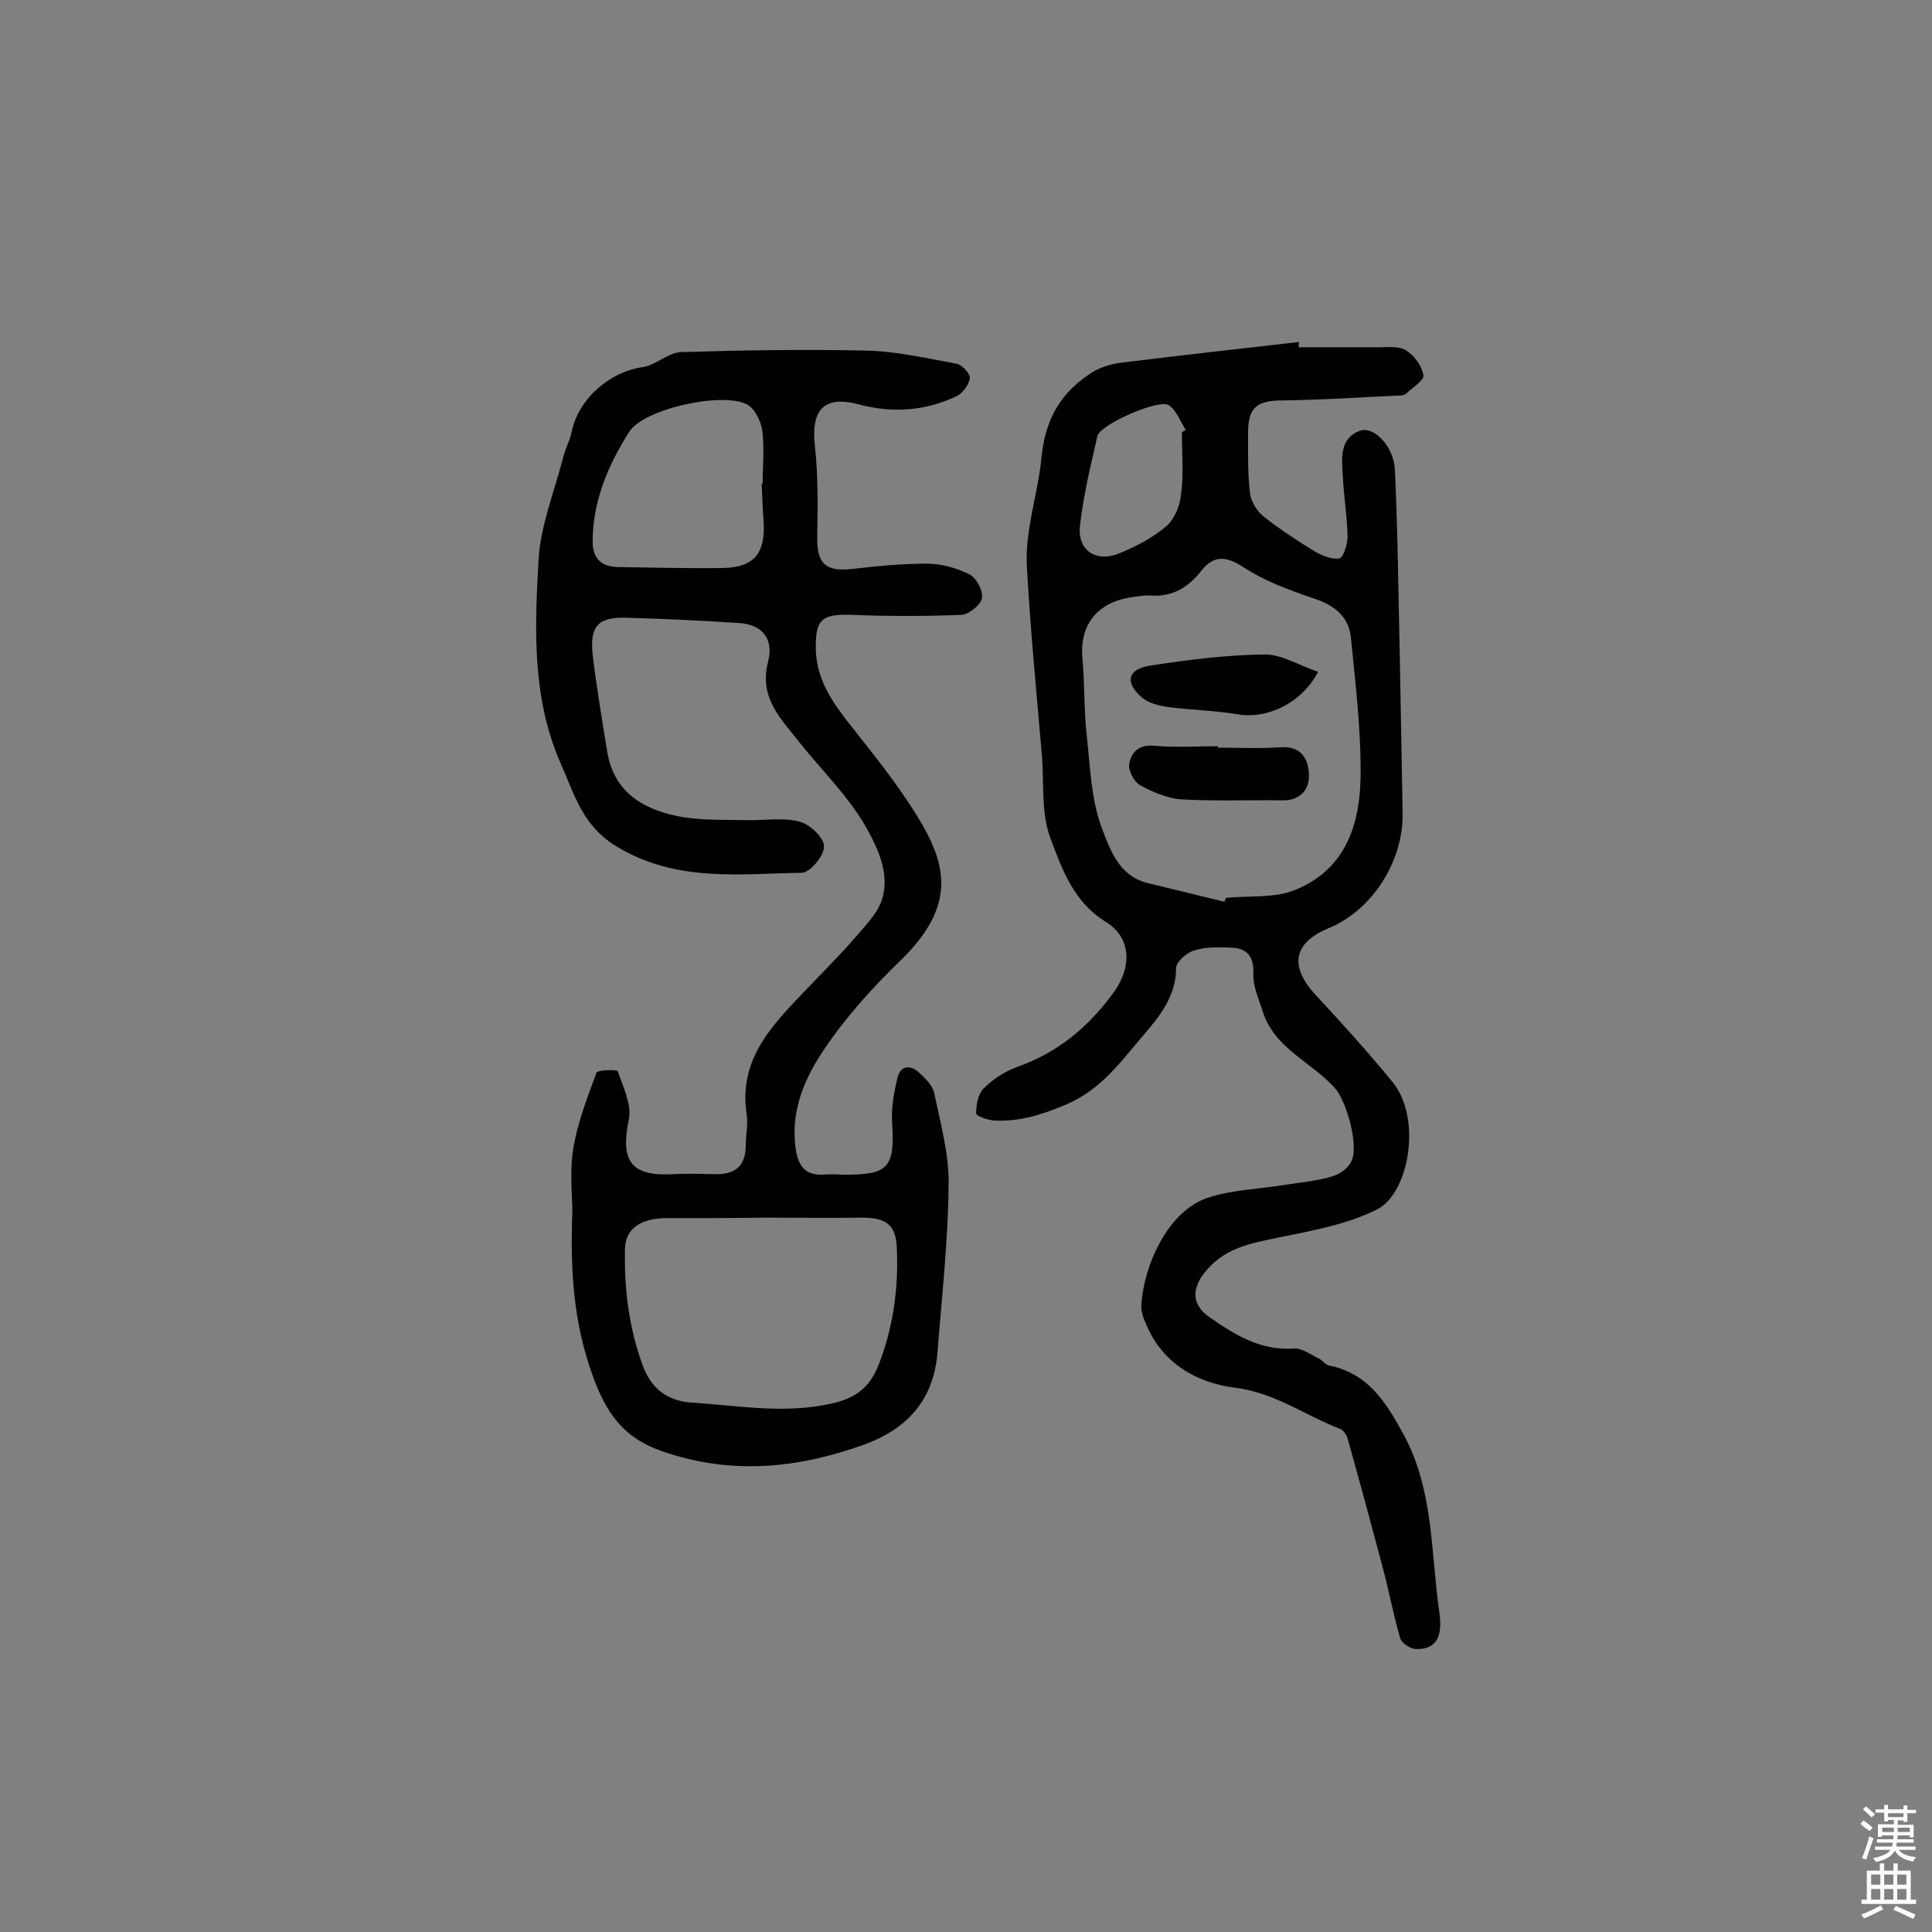
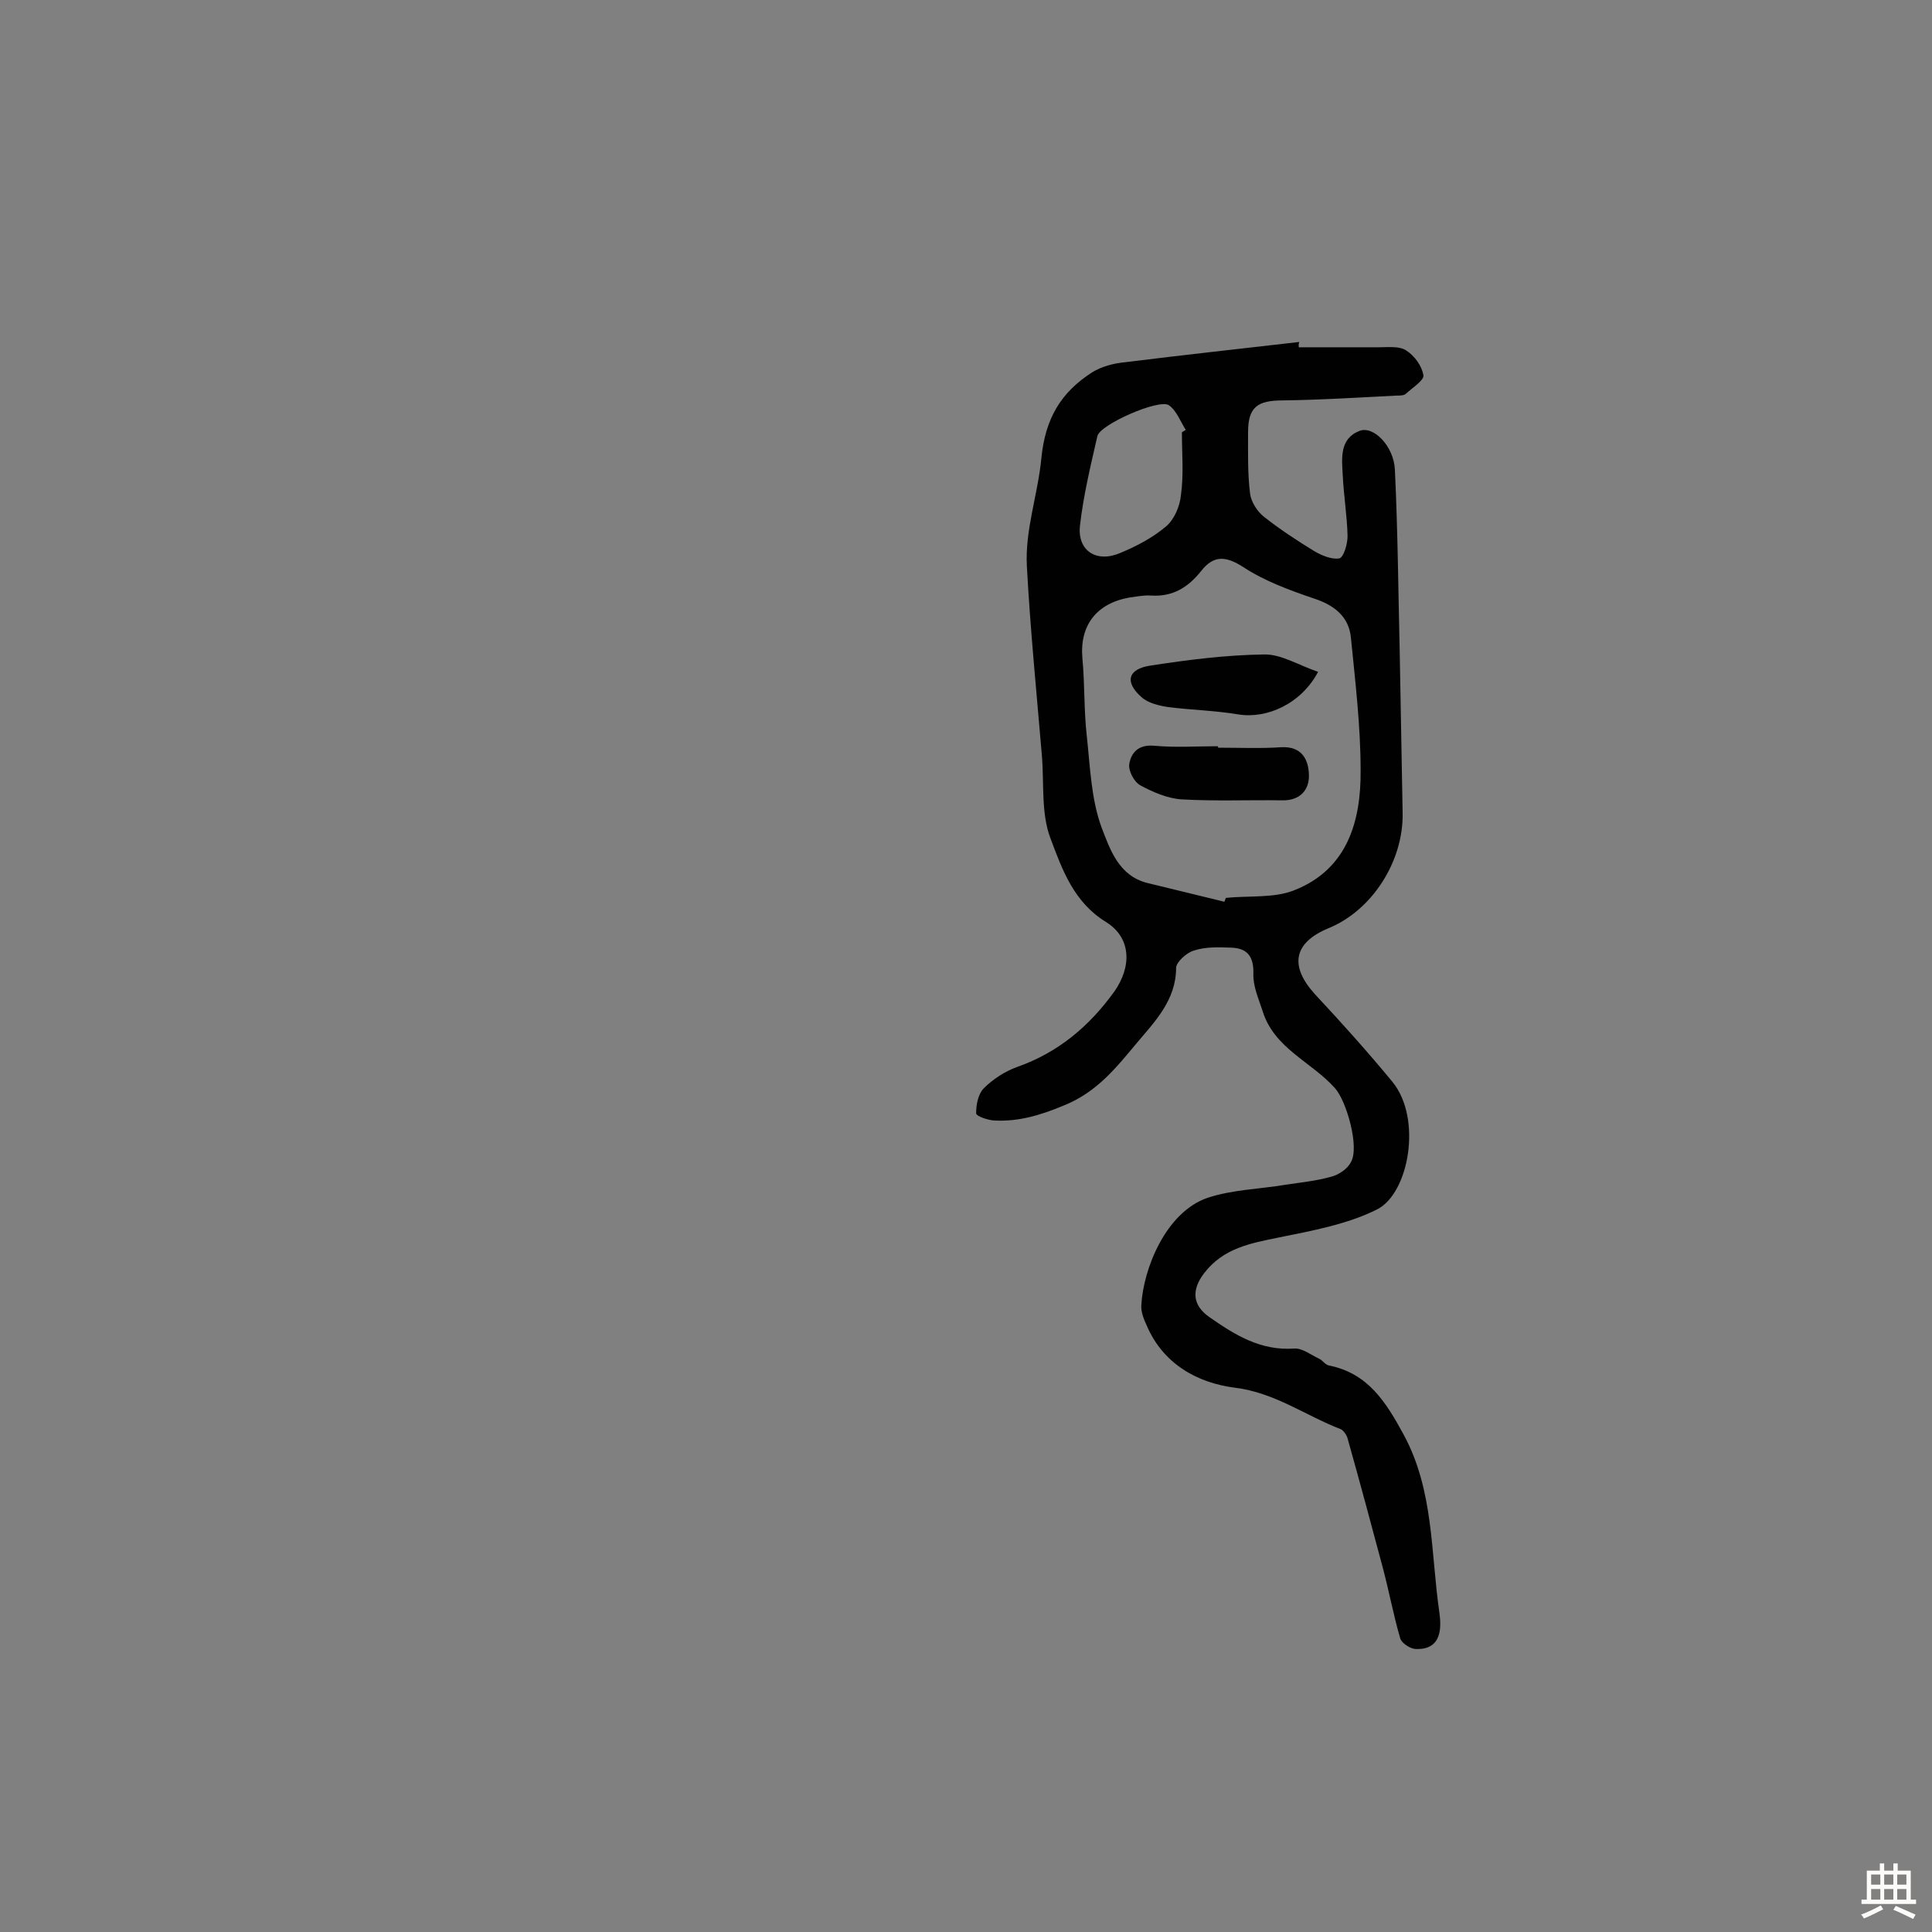
<svg xmlns="http://www.w3.org/2000/svg" enable-background="new 0 0 400 400" viewBox="0 0 400 400">
  <rect x="0" y="0" width="400" height="400" fill="#808080" stroke="none" />
  <g fill="#010102">
-     <path d="m118.5 250.9c0-3.2-.6-8.3.2-13.2.9-5.3 2.9-10.5 4.8-15.6.2-.6 4.3-.7 4.4-.3 1.1 3.2 2.9 6.9 2.3 9.9-1.8 8.8.4 11.9 9.4 11.4 2.9-.2 5.8 0 8.8 0 4 0 6-1.9 6-6 0-2.1.5-4.3.2-6.3-1.8-11.5 5.3-18.6 12.3-25.9 4.7-4.9 9.5-9.7 13.7-15 4.8-6.1 1.9-12.9-1.1-18.3-3.6-6.5-9.2-11.9-13.9-17.8-3.8-4.9-8.5-9.2-6.6-16.7 1.3-4.9-1.3-7.8-5.9-8.1-7.8-.5-15.5-.9-23.3-1.1-6-.2-7.7 1.7-7.1 7.6.8 6.7 1.9 13.3 3 20 1.3 8.4 7.3 12 14.7 13.5 4.6.9 9.4.7 14.1.8 3.7.1 7.5-.6 11 .3 2.1.5 5.1 3.3 5.1 5.1.1 1.9-2.9 5.5-4.6 5.5-12.9.2-25.8 2-38.1-5.3-7.3-4.3-8.9-10.8-11.8-17.3-6-13.6-5.4-28-4.6-42.2.4-7.1 3.3-14.2 5.1-21.2.4-1.7 1.3-3.3 1.7-5 1.3-7 7.8-12.7 14.8-13.7 2.7-.4 5.2-3 7.9-3.1 13-.4 25.9-.6 38.9-.3 6 .2 12.1 1.6 18.1 2.7 1.2.2 2.9 2.1 2.8 3-.2 1.4-1.5 3.1-2.7 3.7-6.5 3.1-13.3 3.6-20.4 1.7s-9.8 1.2-9 8.5c.7 6.2.6 12.6.5 18.9-.1 5.6 1.7 7.3 7.2 6.7 5.1-.6 10.3-1.1 15.5-1.1 3 0 6.2.9 8.8 2.2 1.4.7 2.9 3.4 2.6 4.9-.2 1.4-2.7 3.4-4.2 3.5-7.6.3-15.2.3-22.8 0-6.1-.2-7.5.9-7.4 7 .1 6.4 3.5 11.2 7.3 16 5.3 6.7 10.7 13.4 14.9 20.7 5.3 9.3 6.1 17.4-4.7 27.9-5.8 5.6-11.3 11.7-15.8 18.4-4 5.9-6.9 12.6-5.9 20.3.5 3.6 1.8 5.8 5.8 5.6 1.3-.1 2.6-.1 3.9 0 9.6.1 10.9-1.4 10.3-10.9-.2-3 .4-6.1 1.1-9.1.6-2.6 2.6-2.8 4.4-1.2 1.3 1.2 2.8 2.6 3.2 4.2 1.3 6.3 3.1 12.7 3 19-.1 11.6-1.4 23.2-2.3 34.8-.8 9.8-6.2 15.9-15.5 19.2-13.8 4.9-27.4 6.2-41.7 1.2-8-2.8-11.5-8.1-14.2-15.6-3.8-10.5-4.7-21.1-4.2-33.9zm40 1.2c0 .1 0 .1 0 0-6.8.1-13.6.1-20.4.1-5.5 0-8.6 2.2-8.7 6.3-.2 8.3.8 16.4 3.7 24.3 1.8 4.8 5.2 7.3 10.2 7.6 9.6.6 19 2.4 28.8.2 5.1-1.1 8-3.4 9.8-8 3-7.7 4.1-15.6 3.8-23.7-.1-5.1-1.9-6.8-7.2-6.8-6.7.1-13.4 0-20 0zm-.8-152h.2c0-3.7.4-7.5-.1-11.1-.3-1.9-1.6-4.5-3.2-5.3-5.1-2.6-21.4.9-24.4 5.8-4.3 6.8-7.5 14.3-7.5 22.7 0 3.3 1.7 5.1 5.1 5.2 7.3.1 14.6.3 21.8.2 6.5-.1 8.9-3 8.5-9.6-.2-2.7-.3-5.3-.4-7.9z" />
    <path d="m268.9 71.9h16.6c1.9 0 4.3-.3 5.7.7 1.7 1.1 3.2 3.2 3.5 5.1.2 1-2.3 2.6-3.6 3.8-.4.4-1.2.4-1.9.4-7.9.4-15.8.9-23.6 1-5.3 0-7.2 1.4-7.2 6.6 0 4.2-.1 8.5.4 12.6.2 1.8 1.5 3.8 2.9 4.9 3.3 2.6 6.8 4.9 10.4 7.1 1.5.9 3.7 1.8 5.2 1.5.9-.2 1.7-3 1.7-4.6-.1-4.2-.8-8.4-1-12.6-.2-3.5-.7-7.6 3.5-9.2 2.9-1.1 7.1 3.2 7.3 8.1.6 12.6.7 25.3 1 37.9.2 11 .4 22.1.6 33.1.2 10-6.3 20.2-15.4 23.9-7.2 3-8.1 7.8-2.7 13.7 5.5 5.9 10.9 11.9 16 18.1 6.2 7.6 3.4 23.1-3.2 26.4-6.2 3.1-13.4 4.4-20.3 5.8-5.9 1.2-11.5 2.2-15.5 7.4-2.6 3.4-2.5 6.6 1.1 9.1 5.3 3.7 10.6 7 17.6 6.5 1.6-.1 3.4 1.3 5.1 2.1.7.3 1.2 1.2 2 1.4 8.1 1.6 11.8 7.5 15.5 14.3 6.3 11.6 5.6 24.5 7.4 36.8.4 2.9.7 7.9-5 7.6-1.1-.1-2.8-1.2-3.1-2.2-1.4-4.8-2.3-9.7-3.6-14.6-2.4-9-4.8-17.9-7.3-26.8-.2-.7-.8-1.6-1.4-1.9-7.3-2.8-13.7-7.6-22-8.6-7.7-1-14.8-4.9-18.2-12.9-.6-1.3-1.2-2.8-1.1-4.2.4-7.4 5-19.2 13.7-22.2 5.1-1.7 10.7-1.8 16.1-2.7 3.2-.5 6.5-.8 9.6-1.7 1.5-.4 3.3-1.6 4-3 1.8-3.1-.9-12.6-3.3-15.3-4.9-5.5-12.6-8.2-15-16-.8-2.5-2-5.1-1.9-7.7.1-3.6-1.3-5.3-4.6-5.4-2.6-.1-5.3-.2-7.7.6-1.5.4-3.7 2.4-3.7 3.6 0 6.7-4.5 11.2-8.1 15.5-4.2 5-8.2 10.2-15.2 13-4.8 2-9.2 3.3-14.1 3.1-1.4 0-4-.9-4-1.5 0-1.8.4-4 1.6-5.2 1.9-1.9 4.4-3.5 6.9-4.4 8.5-3 14.9-8.4 20.1-15.6 3.6-5.1 3.6-11.1-1.7-14.4-6.7-4.1-9.1-10.9-11.5-17.3-2-5.2-1.3-11.5-1.8-17.3-1.1-13-2.4-26.1-3.1-39.1-.4-7.5 2.3-14.9 3-22.3.8-8.3 4.1-13.7 10.5-17.8 1.9-1.2 4.5-1.9 6.8-2.1 12-1.5 24-2.8 36.1-4.2-.2.6-.1.8-.1 1.1zm-15.4 114.8c.1-.3.2-.5.3-.8 4.8-.5 10 .1 14.2-1.6 10.9-4.3 13.8-14.2 13.7-24.8 0-9.2-1.1-18.3-2-27.4-.4-4.4-3.4-6.8-7.7-8.2-5-1.7-10.2-3.6-14.6-6.5-3.6-2.3-6.1-2.5-8.7.8-2.7 3.4-5.9 5.4-10.4 5.1-1.4-.1-2.9.2-4.4.4-6.9 1.2-10.4 5.8-9.8 12.6.5 5.3.3 10.7.9 16 .7 6.4.9 13.2 3.1 19.1 1.7 4.4 3.5 9.9 9.4 11.4 5.3 1.3 10.7 2.6 16 3.9zm-8.8-97.2c.3-.2.5-.3.8-.5-1.1-1.7-1.9-4-3.5-5.1-2-1.4-14.3 4-14.8 6.4-1.4 6.1-2.9 12.3-3.6 18.5-.6 5.2 3.4 7.8 8.3 5.7 3.4-1.4 6.8-3.2 9.5-5.5 1.7-1.4 2.9-4.2 3.1-6.5.6-4.2.2-8.6.2-13z" />
    <path d="m272.9 139.1c-3.5 6.6-10.6 9.8-16.6 8.8-4.8-.8-9.6-.9-14.4-1.5-1.9-.3-4.2-.8-5.6-2.1-3.5-3.1-2.8-5.8 1.9-6.5 7.8-1.2 15.7-2.2 23.5-2.3 3.5-.1 7.1 2.2 11.2 3.6z" />
    <path d="m252.2 154.8c4.4 0 8.8.2 13.1-.1 4.2-.2 5.6 2.5 5.7 5.7.1 3.1-1.8 5.4-5.6 5.3-6.9-.1-13.9.2-20.8-.2-2.9-.2-5.9-1.5-8.5-2.9-1.3-.7-2.5-3-2.3-4.4.4-2.4 1.9-4.1 5.2-3.8 4.3.4 8.7.1 13.1.1.1.1.1.2.1.3z" />
  </g>
-   <path d="m385.2 377.6.6-.7c.6.4 1.3.9 1.9 1.5l-.6.7c-.8-.5-1.4-1-1.9-1.5zm.3 7.1c.6-1.4 1.1-2.9 1.5-4.5.3.1.6.3.9.4-.5 1.4-1 2.9-1.5 4.4zm.2-10.1.6-.6c.7.5 1.3 1.1 1.9 1.6l-.7.7c-.6-.6-1.2-1.2-1.8-1.7zm8.4-.8h.8v.9h1.8v.7h-1.8v1.8h-.8v-.3h-1.2v.9h3.3v2.6h-.8v-.4h-2.5c0 .3 0 .6-.1.8h3.4v.7h-3.5c0 .3-.1.6-.1.8h4v.7h-3.5c.7.9 1.9 1.3 3.6 1.5-.2.2-.4.5-.6.9-1.9-.3-3.2-1.1-3.8-2.3-.5 1.1-1.8 2-3.9 2.4-.2-.3-.4-.5-.6-.8 1.9-.4 3.1-.9 3.6-1.7h-3.2v-.7h3.5c.1-.2.1-.5.2-.8h-3.3v-.7h3.4c0-.2 0-.5 0-.8h-2.4v.3h-.8v-2.6h3.3v-.9h-1.2v.3h-.8v-1.8h-1.8v-.7h1.8v-.9h.8v.9h3.2zm-4.4 5.5h2.4c0-.3 0-.6 0-.9h-2.4zm1.2-3.1h3.2v-.8h-3.2zm4.4 2.2h-2.4v.9h2.5v-.9z" fill="#fcfbfa" />
  <path d="m389.2 385.8h.9v1.5h1.9v-1.5h.9v1.5h2.7v6h1.1v.9h-11.3v-.9h1.1v-6h2.7zm.2 8.7.5.8c-1.2.6-2.5 1.3-4 1.9-.2-.3-.3-.6-.6-.8 1.6-.6 3-1.3 4.1-1.9zm-2-4.3h1.9v-2.1h-1.9zm0 3.1h1.9v-2.2h-1.9zm2.7-3.1h1.9v-2.1h-1.9zm0 3.1h1.9v-2.2h-1.9zm2.4 1.3c1.4.6 2.7 1.2 4.1 1.8l-.5.9c-1.5-.7-2.8-1.4-4.1-1.9zm2.2-6.5h-1.9v2.1h1.9zm-1.9 5.2h1.9v-2.2h-1.9z" fill="#fcfbfa" />
</svg>